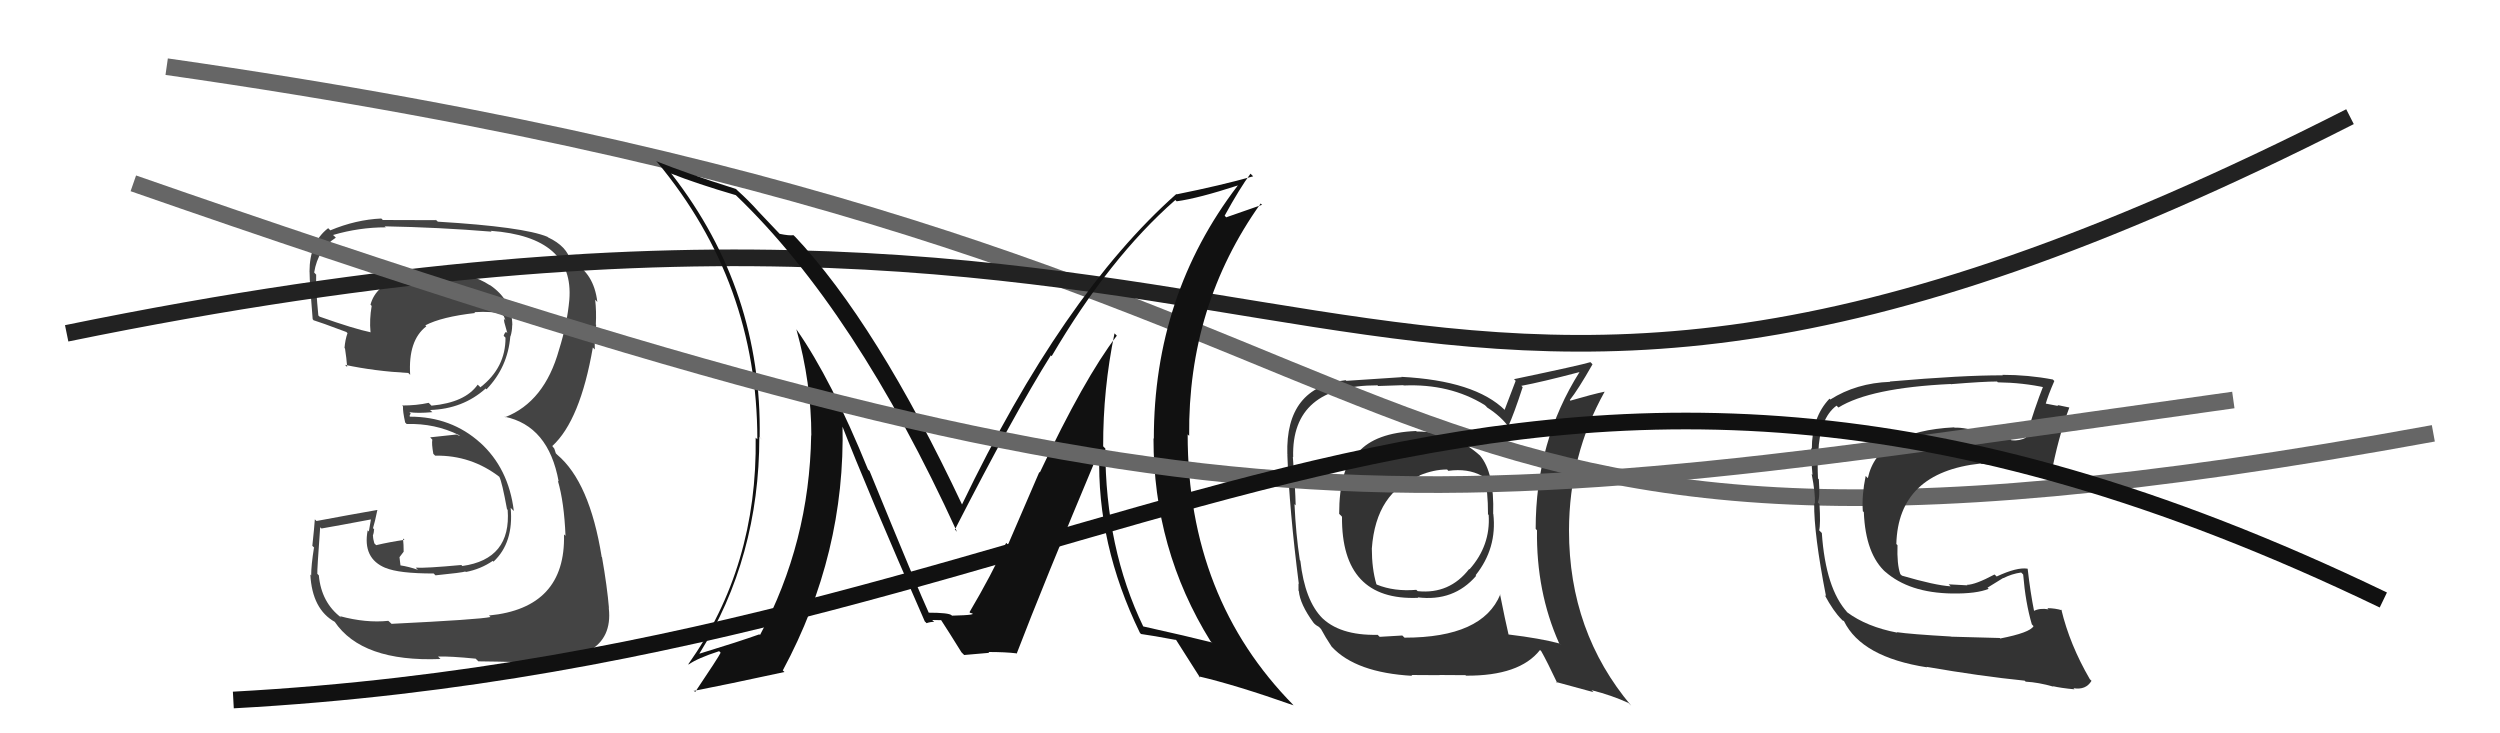
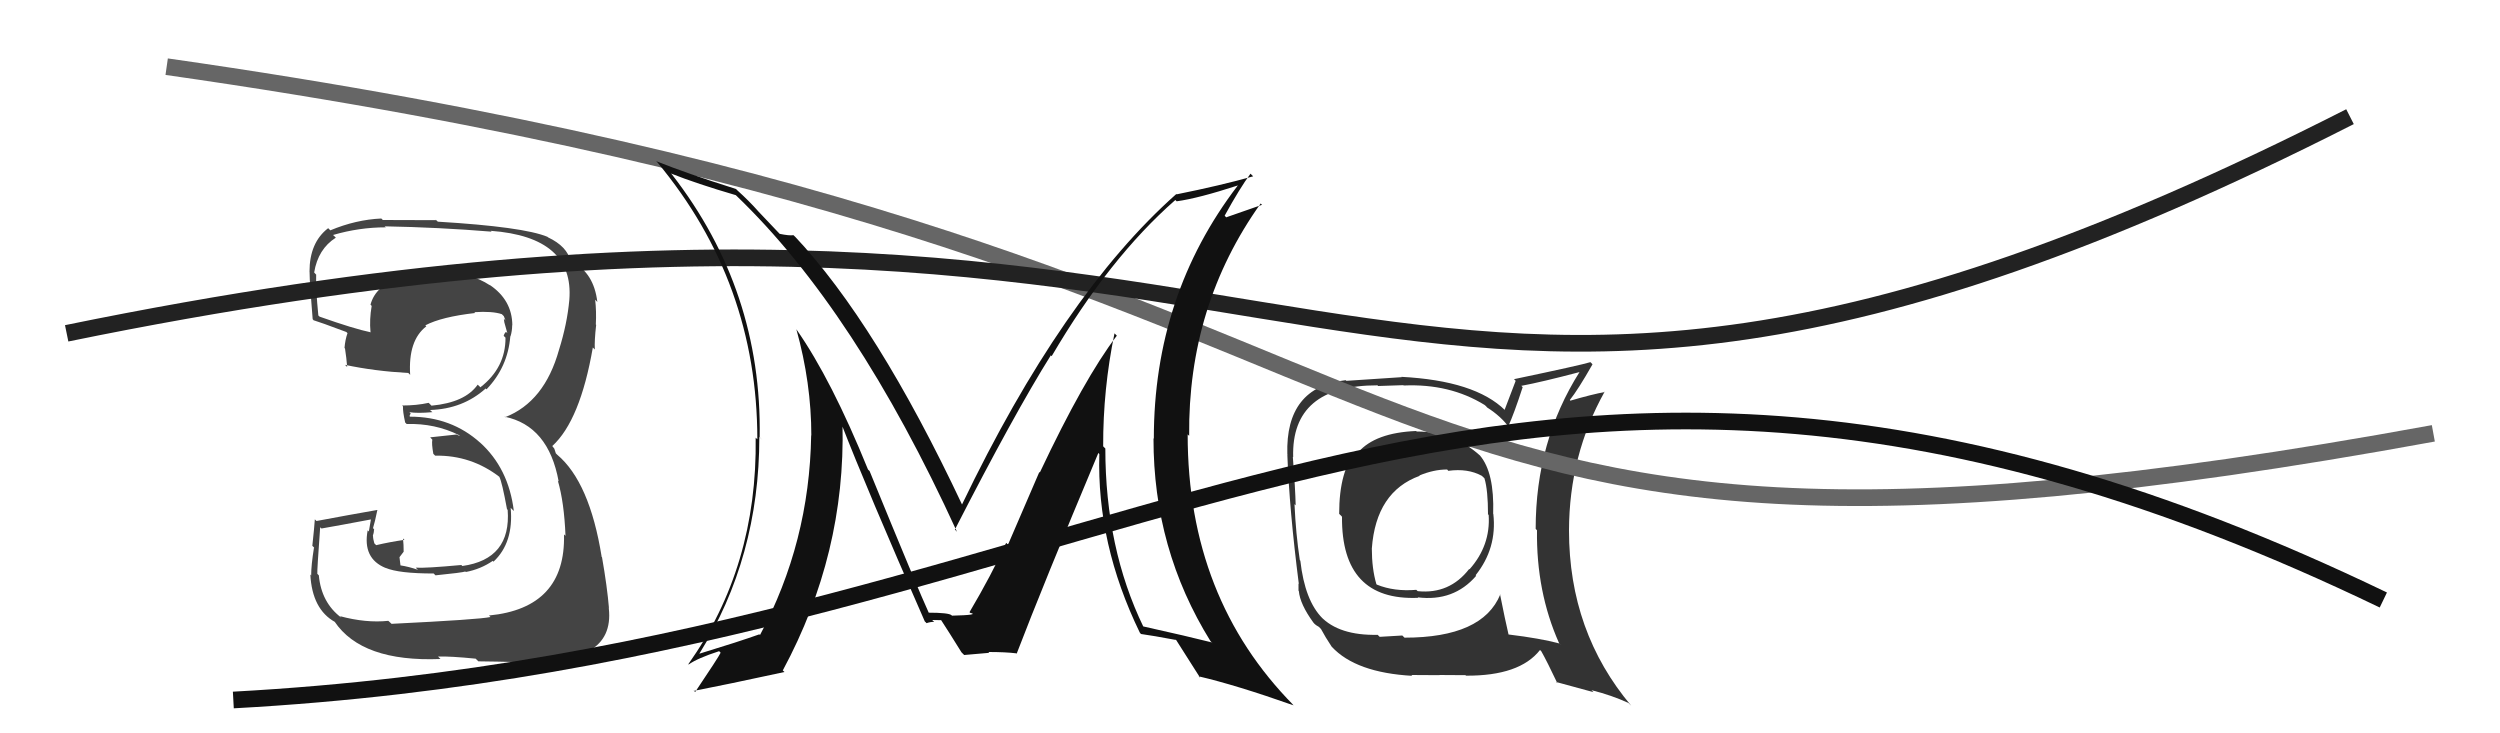
<svg xmlns="http://www.w3.org/2000/svg" width="150" height="44" viewBox="0,0,150,44">
-   <path fill="#333" d="M85.08 25.97L84.94 25.83L84.97 25.86Q82.52 25.96 81.49 27.14L81.48 27.13L81.40 27.05Q80.35 28.20 80.35 30.83L80.50 30.98L80.52 31.01Q80.48 36.06 85.09 35.87L85.04 35.82L85.06 35.84Q87.22 36.11 88.57 34.55L88.52 34.49L88.54 34.51Q89.83 32.89 89.60 30.84L89.65 30.89L89.59 30.83Q89.67 28.35 88.79 27.32L88.71 27.24L88.82 27.35Q87.21 25.89 85.00 25.89ZM90.11 35.76L89.97 35.62L90.02 35.66Q88.96 38.26 84.27 38.26L84.14 38.13L82.78 38.21L82.66 38.09Q80.34 38.14 79.24 36.99L79.23 36.98L79.35 37.10Q78.29 36.04 78.02 33.64L77.99 33.61L77.99 33.61Q77.75 32.04 77.67 30.25L77.82 30.39L77.74 30.32Q77.72 29.35 77.57 27.40L77.48 27.32L77.59 27.43Q77.47 23.12 82.65 23.12L82.69 23.16L84.20 23.11L84.22 23.13Q86.99 23.01 89.08 24.30L89.16 24.37L89.23 24.45Q90.05 24.97 90.55 25.65L90.39 25.49L90.49 25.59Q90.83 24.86 91.36 23.23L91.17 23.04L91.28 23.15Q92.47 22.93 94.79 22.32L94.88 22.41L94.78 22.31Q92.14 26.48 92.14 31.73L92.24 31.84L92.22 31.82Q92.17 35.50 93.54 38.58L93.69 38.72L93.57 38.61Q92.42 38.30 90.52 38.07L90.60 38.15L90.51 38.06Q90.31 37.21 90.00 35.65ZM93.36 40.91L93.37 40.92L95.61 41.53L95.49 41.41Q96.72 41.72 97.71 42.18L97.80 42.27L97.88 42.35Q94.14 37.92 94.14 31.83L94.17 31.86L94.14 31.83Q94.15 27.31 96.28 23.50L96.30 23.52L96.28 23.50Q95.56 23.65 94.22 24.04L94.19 24.00L94.19 24.00Q94.68 23.39 95.55 21.86L95.45 21.75L95.42 21.73Q94.84 21.91 90.84 22.75L90.94 22.85L90.28 24.58L90.30 24.61Q88.50 22.84 84.08 22.61L84.24 22.77L84.10 22.63Q83.02 22.70 80.78 22.85L80.88 22.95L80.74 22.81Q77.12 23.23 77.24 27.26L77.30 27.33L77.24 27.27Q77.36 30.58 77.93 35.04L77.91 35.01L77.91 35.44L77.93 35.46Q78.00 36.25 78.80 37.35L78.87 37.43L78.93 37.48Q78.94 37.50 79.13 37.61L79.15 37.63L79.26 37.74Q79.52 38.23 79.90 38.80L79.87 38.77L79.91 38.81Q81.35 40.36 84.74 40.55L84.70 40.52L84.69 40.50Q86.22 40.51 86.38 40.51L86.36 40.50L87.93 40.51L87.96 40.54Q91.18 40.56 92.40 39.00L92.43 39.03L92.48 39.08Q92.83 39.70 93.44 40.99ZM86.82 28.17L86.80 28.14L86.90 28.25Q88.07 28.09 88.91 28.55L89.06 28.69L89.07 28.71Q89.28 29.41 89.28 30.86L89.25 30.82L89.32 30.90Q89.44 32.73 88.17 34.16L88.22 34.21L88.15 34.14Q86.97 35.66 85.07 35.47L85.04 35.45L84.98 35.39Q83.65 35.50 82.62 35.08L82.59 35.06L82.58 35.04Q82.31 34.12 82.31 32.91L82.40 32.99L82.31 32.91Q82.56 29.50 85.18 28.55L85.17 28.54L85.16 28.53Q86.02 28.17 86.82 28.17Z" />
+   <path fill="#333" d="M85.08 25.97L84.94 25.83L84.97 25.86Q82.52 25.96 81.49 27.14L81.48 27.13L81.40 27.05Q80.35 28.20 80.35 30.83L80.50 30.98L80.52 31.01Q80.48 36.06 85.09 35.87L85.04 35.82L85.06 35.84Q87.22 36.11 88.57 34.55L88.52 34.49L88.54 34.51Q89.83 32.89 89.60 30.84L89.65 30.89L89.59 30.83Q89.67 28.35 88.79 27.32L88.71 27.24L88.82 27.35Q87.21 25.89 85.00 25.89ZM90.11 35.76L89.97 35.62L90.02 35.66Q88.96 38.26 84.27 38.26L84.14 38.13L82.78 38.21L82.66 38.09Q80.34 38.14 79.24 36.99L79.23 36.98L79.35 37.10Q78.29 36.04 78.02 33.64L77.99 33.61L77.99 33.61Q77.75 32.04 77.67 30.25L77.82 30.39L77.74 30.32Q77.72 29.35 77.57 27.40L77.48 27.32L77.59 27.43Q77.47 23.12 82.65 23.12L82.69 23.16L84.20 23.11L84.22 23.13Q86.99 23.01 89.08 24.30L89.16 24.37L89.23 24.45Q90.05 24.97 90.55 25.65L90.39 25.49L90.49 25.59Q90.83 24.86 91.36 23.23L91.17 23.04L91.28 23.15Q92.47 22.93 94.79 22.32L94.88 22.41L94.78 22.31Q92.14 26.48 92.14 31.73L92.24 31.84L92.22 31.82Q92.17 35.50 93.54 38.58L93.69 38.72L93.57 38.61Q92.42 38.30 90.52 38.07L90.60 38.15L90.51 38.06Q90.31 37.21 90.00 35.65ZM93.36 40.91L93.37 40.92L95.61 41.53L95.49 41.41Q96.72 41.72 97.71 42.18L97.80 42.27L97.88 42.35Q94.14 37.92 94.14 31.83L94.17 31.86L94.14 31.83Q94.15 27.31 96.28 23.50L96.30 23.52Q95.56 23.65 94.22 24.04L94.19 24.00L94.19 24.00Q94.68 23.39 95.55 21.86L95.45 21.75L95.42 21.73Q94.84 21.91 90.84 22.75L90.94 22.85L90.28 24.58L90.30 24.61Q88.50 22.84 84.08 22.61L84.24 22.77L84.10 22.63Q83.02 22.70 80.78 22.85L80.88 22.95L80.74 22.81Q77.12 23.23 77.24 27.26L77.30 27.33L77.24 27.27Q77.36 30.58 77.93 35.04L77.91 35.01L77.91 35.44L77.93 35.46Q78.00 36.25 78.80 37.35L78.87 37.43L78.93 37.48Q78.94 37.50 79.13 37.61L79.15 37.63L79.26 37.74Q79.52 38.23 79.90 38.80L79.87 38.77L79.91 38.81Q81.35 40.36 84.74 40.55L84.70 40.52L84.69 40.50Q86.22 40.51 86.38 40.51L86.36 40.50L87.93 40.51L87.96 40.54Q91.18 40.56 92.40 39.00L92.43 39.03L92.48 39.08Q92.83 39.70 93.44 40.99ZM86.82 28.17L86.80 28.14L86.90 28.25Q88.07 28.09 88.91 28.55L89.06 28.69L89.07 28.71Q89.28 29.41 89.28 30.86L89.25 30.82L89.32 30.90Q89.44 32.73 88.17 34.16L88.22 34.21L88.15 34.14Q86.97 35.66 85.07 35.47L85.04 35.45L84.98 35.39Q83.65 35.50 82.62 35.08L82.59 35.06L82.58 35.04Q82.31 34.12 82.31 32.91L82.40 32.99L82.31 32.91Q82.56 29.50 85.18 28.55L85.17 28.54L85.16 28.53Q86.02 28.17 86.82 28.17Z" />
  <path d="M10 4 C94 16,75 39,146 26" stroke="#666" fill="none" />
  <path fill="#444" d="M23.37 37.31L23.44 37.38L23.30 37.25Q21.96 37.39 20.40 36.97L20.44 37.01L20.48 37.06Q19.28 36.16 19.13 34.52L19.03 34.42L19.04 34.43Q19.02 34.26 19.21 31.64L19.17 31.60L19.29 31.71Q20.33 31.53 22.34 31.15L22.27 31.08L22.13 31.89L22.06 31.82Q21.74 33.51 23.14 34.08L23.12 34.06L23.13 34.07Q23.92 34.41 26.02 34.41L26.01 34.40L26.13 34.52Q27.73 34.36 27.92 34.29L27.83 34.20L27.95 34.32Q28.84 34.15 29.57 33.65L29.54 33.63L29.61 33.70Q30.83 32.56 30.64 30.47L30.68 30.51L30.83 30.66Q30.52 28.09 28.78 26.53L28.87 26.62L28.82 26.57Q27.08 25.00 24.60 25.00L24.57 24.96L24.64 24.80L24.56 24.73Q25.06 24.81 25.93 24.73L25.95 24.74L25.80 24.60Q27.77 24.54 29.14 23.31L29.09 23.26L29.19 23.36Q30.47 22.03 30.62 20.17L30.73 20.28L30.63 20.18Q30.73 19.86 30.73 19.51L30.81 19.60L30.74 19.52Q30.73 17.99 29.36 17.08L29.32 17.04L29.40 17.12Q28.18 16.31 26.58 16.43L26.47 16.32L26.59 16.44Q25.22 16.21 24.00 16.63L24.10 16.73L24.02 16.65Q22.53 17.14 22.23 18.28L22.28 18.33L22.30 18.36Q22.16 19.16 22.23 19.92L22.24 19.93L22.25 19.94Q21.24 19.73 19.18 19.00L19.12 18.95L19.10 18.92Q18.94 17.31 18.97 16.48L18.99 16.50L18.85 16.35Q19.08 14.94 20.15 14.26L20.04 14.15L19.98 14.10Q21.55 13.64 23.15 13.64L23.03 13.53L23.09 13.58Q26.34 13.64 29.50 13.90L29.43 13.84L29.45 13.85Q34.46 14.22 34.16 17.99L34.23 18.06L34.16 17.99Q34.03 19.43 33.54 20.99L33.60 21.05L33.54 20.99Q32.67 24.11 30.31 25.03L30.39 25.11L30.27 25.00Q32.91 25.54 33.52 28.89L33.53 28.90L33.47 28.84Q33.85 30.13 33.93 32.15L33.87 32.09L33.84 32.07Q33.95 36.48 29.34 36.93L29.36 36.95L29.43 37.02Q28.78 37.17 23.49 37.43ZM28.62 39.60L28.62 39.60L28.70 39.68Q29.27 39.68 32.13 39.75L32.07 39.70L32.07 39.70Q33.92 39.88 35.56 39.23L35.45 39.11L35.37 39.04Q36.72 38.26 36.53 36.51L36.44 36.41L36.54 36.51Q36.43 35.19 36.12 33.43L36.03 33.35L36.10 33.41Q35.38 28.92 33.43 27.28L33.35 27.20L33.26 26.92L33.12 26.74L33.14 26.76Q34.81 25.23 35.57 20.85L35.71 20.99L35.69 20.97Q35.66 20.44 35.77 19.49L35.90 19.62L35.75 19.47Q35.79 18.67 35.71 17.98L35.74 18.01L35.84 18.12Q35.64 16.40 34.35 15.71L34.37 15.73L34.19 15.62L34.24 15.68Q34.03 14.78 32.88 14.24L32.76 14.12L32.85 14.21Q31.41 13.61 26.27 13.30L26.07 13.11L26.18 13.21Q24.57 13.20 22.97 13.20L22.88 13.11L22.88 13.11Q21.35 13.18 19.82 13.82L19.75 13.75L19.69 13.69Q18.57 14.55 18.57 16.30L18.50 16.23L18.61 16.34Q18.49 15.80 18.76 19.15L18.85 19.25L18.83 19.22Q19.15 19.31 20.78 19.92L20.68 19.82L20.85 19.99Q20.71 20.38 20.67 20.88L20.71 20.92L20.70 20.91Q20.79 21.49 20.83 22.02L20.81 22.00L20.70 21.89Q22.48 22.27 24.50 22.38L24.60 22.48L24.61 22.49Q24.48 20.42 25.58 19.58L25.61 19.61L25.52 19.52Q26.49 19.01 28.51 18.78L28.45 18.72L28.46 18.73Q29.54 18.66 30.11 18.85L30.24 18.98L30.23 18.97Q30.29 19.11 30.33 19.23L30.23 19.12L30.26 19.34L30.44 19.99L30.36 19.91Q30.26 20.00 30.22 20.15L30.28 20.21L30.33 20.26Q30.34 22.06 28.82 23.24L28.80 23.21L28.66 23.08Q27.91 24.15 25.89 24.34L25.74 24.19L25.72 24.17Q25.00 24.33 24.13 24.33L24.14 24.34L24.18 24.39Q24.16 24.67 24.31 25.35L24.37 25.41L24.40 25.44Q26.10 25.39 27.55 26.11L27.59 26.16L27.39 26.07L25.81 26.24L25.94 26.38Q25.89 26.62 26.00 27.23L26.15 27.38L26.11 27.34Q28.27 27.30 29.99 28.63L29.82 28.47L29.96 28.61Q30.12 28.91 30.42 30.55L30.35 30.48L30.46 30.59Q30.68 33.55 27.74 33.96L27.64 33.86L27.68 33.90Q25.52 34.10 24.95 34.06L24.96 34.08L25.08 34.19Q24.54 34.00 24.01 33.92L24.03 33.94L23.97 33.43L24.22 33.10L24.21 32.68L24.18 32.31L24.27 32.39Q23.37 32.52 22.57 32.71L22.48 32.62L22.46 32.60Q22.38 32.33 22.38 32.14L22.35 32.10L22.37 32.13Q22.44 31.97 22.44 31.74L22.53 31.83L22.38 31.69Q22.49 31.34 22.64 30.61L22.75 30.72L22.62 30.60Q20.85 30.91 18.99 31.26L18.94 31.21L18.89 31.16Q18.86 31.63 18.74 32.75L18.93 32.93L18.84 32.85Q18.67 33.91 18.67 34.52L18.75 34.61L18.62 34.47Q18.73 36.56 20.10 37.32L20.21 37.43L20.07 37.29Q21.71 39.73 26.43 39.54L26.46 39.57L26.28 39.39Q27.02 39.37 28.54 39.52Z" />
  <path d="M4 20 C82 4,80 38,141 7" stroke="#222" fill="none" />
-   <path fill="#333" d="M120.01 38.31L119.99 38.28L117.05 38.20L117.04 38.19Q114.61 38.05 113.81 37.93L113.82 37.94L113.84 37.96Q112.00 37.61 110.82 36.73L110.75 36.66L110.85 36.75Q109.54 35.33 109.31 31.98L109.28 31.95L109.15 31.82Q109.24 31.46 109.17 30.24L109.14 30.22L109.07 30.14Q109.21 29.86 109.13 28.76L109.08 28.71L109.08 28.71Q109.04 27.87 109.08 27.14L108.99 27.06L109.10 27.16Q109.17 25.10 110.19 24.34L110.34 24.48L110.31 24.45Q112.21 23.27 117.04 23.04L117.10 23.10L117.06 23.05Q119.02 22.89 119.82 22.89L119.75 22.81L119.87 22.94Q121.38 22.96 122.75 23.26L122.66 23.18L122.61 23.13Q122.09 24.43 121.55 26.26L121.53 26.23L121.56 26.26Q121.18 26.46 120.69 26.42L120.67 26.40L120.61 26.34Q120.47 26.27 119.93 26.16L119.91 26.14L118.97 25.92L119.03 25.98Q117.88 25.63 117.27 25.66L117.26 25.65L117.25 25.64Q112.68 25.87 112.07 28.69L111.93 28.55L111.94 28.56Q111.70 29.72 111.77 30.68L111.75 30.65L111.83 30.73Q111.93 33.27 113.17 34.36L113.15 34.34L113.10 34.29Q114.54 35.57 117.13 35.61L117.02 35.50L117.13 35.61Q118.59 35.63 119.32 35.33L119.25 35.26L120.19 34.68L120.20 34.69Q120.70 34.43 121.27 34.35L121.28 34.36L121.39 34.47Q121.53 36.17 121.91 37.46L122.04 37.60L122.01 37.57Q121.80 37.96 120.01 38.31ZM123.27 41.26L123.27 41.26L123.17 41.17Q123.64 41.28 124.47 41.36L124.44 41.32L124.40 41.29Q125.15 41.42 125.49 40.85L125.33 40.69L125.39 40.75Q124.18 38.67 123.68 36.57L123.71 36.60L123.73 36.62Q123.30 36.49 122.84 36.49L122.83 36.48L122.91 36.56Q122.40 36.47 122.02 36.66L122.11 36.75L122.05 36.69Q121.82 35.54 121.66 34.13L121.58 34.05L121.65 34.12Q121.02 34.02 119.80 34.59L119.75 34.54L119.67 34.47Q118.51 35.09 118.01 35.09L118.04 35.11L118.04 35.12Q117.53 35.10 116.92 35.06L117.05 35.19L117.04 35.18Q116.10 35.12 114.12 34.54L114.01 34.44L114.02 34.45Q113.81 33.86 113.85 32.71L113.78 32.64L113.78 32.65Q113.89 28.34 118.84 27.81L118.84 27.81L118.86 27.83Q119.57 27.85 120.94 28.19L120.91 28.16L120.97 28.23Q122.36 28.59 123.09 28.55L123.18 28.64L123.06 28.53Q123.48 26.28 124.16 24.45L124.22 24.51L124.16 24.45Q123.82 24.38 123.44 24.30L123.50 24.36L122.66 24.20L122.73 24.27Q122.88 23.73 123.26 22.86L123.24 22.84L123.17 22.77Q121.70 22.49 120.14 22.49L120.19 22.54L120.18 22.52Q117.77 22.51 113.39 22.89L113.44 22.94L113.41 22.91Q111.38 22.98 109.82 23.97L109.95 24.10L109.77 23.92Q108.71 25.03 108.71 26.93L108.64 26.85L108.67 26.88Q108.64 27.28 108.75 28.50L108.81 28.55L108.70 28.44Q108.93 29.62 108.89 30.23L108.89 30.23L108.85 30.19Q108.83 32.04 109.56 35.77L109.58 35.79L109.48 35.70Q110.00 36.67 110.49 37.16L110.36 37.03L110.57 37.24L110.62 37.25L110.64 37.27Q111.70 39.43 115.62 40.04L115.64 40.06L115.59 40.01Q118.81 40.57 121.48 40.84L121.57 40.93L121.54 40.90Q122.30 40.94 123.21 41.20Z" />
  <path fill="#111" d="M66.97 20.10L66.92 20.05L67.01 20.14Q65.05 22.71 62.39 28.35L62.36 28.32L60.48 32.68L60.37 32.57Q59.50 34.48 58.17 36.73L58.22 36.78L58.21 36.77Q58.80 36.90 57.12 36.94L57.09 36.91L57.10 36.92Q56.94 36.76 55.68 36.76L55.76 36.83L55.75 36.82Q55.10 35.41 52.17 28.25L52.15 28.24L52.08 28.17Q49.89 22.77 47.79 19.77L47.80 19.78L47.78 19.75Q48.68 22.98 48.68 26.14L48.71 26.17L48.67 26.12Q48.57 32.54 45.60 38.10L45.66 38.15L45.56 38.06Q44.33 38.50 41.97 39.22L41.92 39.17L41.96 39.22Q45.56 33.45 45.56 26.21L45.74 26.39L45.58 26.24Q45.73 17.44 40.32 10.47L40.34 10.49L40.26 10.41Q41.79 11.02 44.15 11.71L44.22 11.78L44.16 11.72Q51.33 18.59 57.42 31.91L57.32 31.80L57.29 31.78Q60.85 24.83 63.05 21.32L63.13 21.40L63.10 21.37Q66.56 15.47 70.52 12.00L70.60 12.08L70.59 12.08Q71.90 11.90 74.26 11.13L74.32 11.20L74.26 11.14Q69.23 17.72 69.23 26.32L69.27 26.36L69.21 26.30Q69.20 32.95 72.63 38.47L72.76 38.60L72.69 38.54Q71.31 38.19 68.57 37.58L68.61 37.62L68.61 37.62Q66.32 32.89 66.32 26.91L66.30 26.89L66.19 26.78Q66.18 23.35 66.87 20.00ZM68.45 38.03L68.45 38.03L68.46 38.04Q69.13 38.13 70.57 38.40L70.51 38.34L70.55 38.37Q71.08 39.21 72.03 40.70L72.01 40.67L71.92 40.58Q74.15 41.10 77.61 42.32L77.49 42.20L77.63 42.33Q71.26 35.89 71.26 26.07L71.20 26.01L71.35 26.15Q71.27 18.34 75.64 12.21L75.72 12.29L73.57 13.04L73.48 12.94Q74.38 11.30 75.03 10.42L75.18 10.57L75.19 10.58Q73.23 11.13 70.60 11.66L70.55 11.61L70.58 11.64Q63.76 17.69 57.71 30.29L57.82 30.41L57.75 30.33Q52.60 19.39 47.65 14.14L47.73 14.23L47.61 14.11Q47.35 14.15 46.78 14.03L46.75 14.00L45.43 12.61L45.49 12.67Q44.93 12.04 44.25 11.43L44.16 11.34L44.16 11.34Q41.16 10.39 39.37 9.67L39.42 9.72L39.45 9.75Q45.44 16.96 45.44 26.36L45.40 26.32L45.34 26.26Q45.45 33.99 41.30 39.85L41.22 39.77L41.32 39.87Q41.85 39.49 43.15 39.07L43.30 39.23L43.24 39.16Q43.12 39.42 41.71 41.52L41.59 41.40L41.65 41.45Q43.56 41.08 47.07 40.32L46.95 40.21L46.97 40.22Q50.74 33.22 50.55 25.45L50.50 25.41L50.46 25.37Q52.03 29.41 55.49 37.29L55.55 37.34L55.59 37.39Q55.82 37.31 56.05 37.31L55.93 37.20L56.48 37.21L56.45 37.18Q56.89 37.85 57.69 39.14L57.78 39.23L57.85 39.30Q59.35 39.17 59.35 39.17L59.35 39.17L59.31 39.12Q60.33 39.12 60.98 39.20L61.10 39.32L61.00 39.22Q62.55 35.17 65.90 27.18L65.84 27.12L65.96 27.24Q65.80 32.63 68.39 37.96Z" />
-   <path d="M8 11 C74 34,84 31,134 24" stroke="#666" fill="none" />
  <path d="M14 42 C69 39,89 10,143 36" stroke="#111" fill="none" />
</svg>